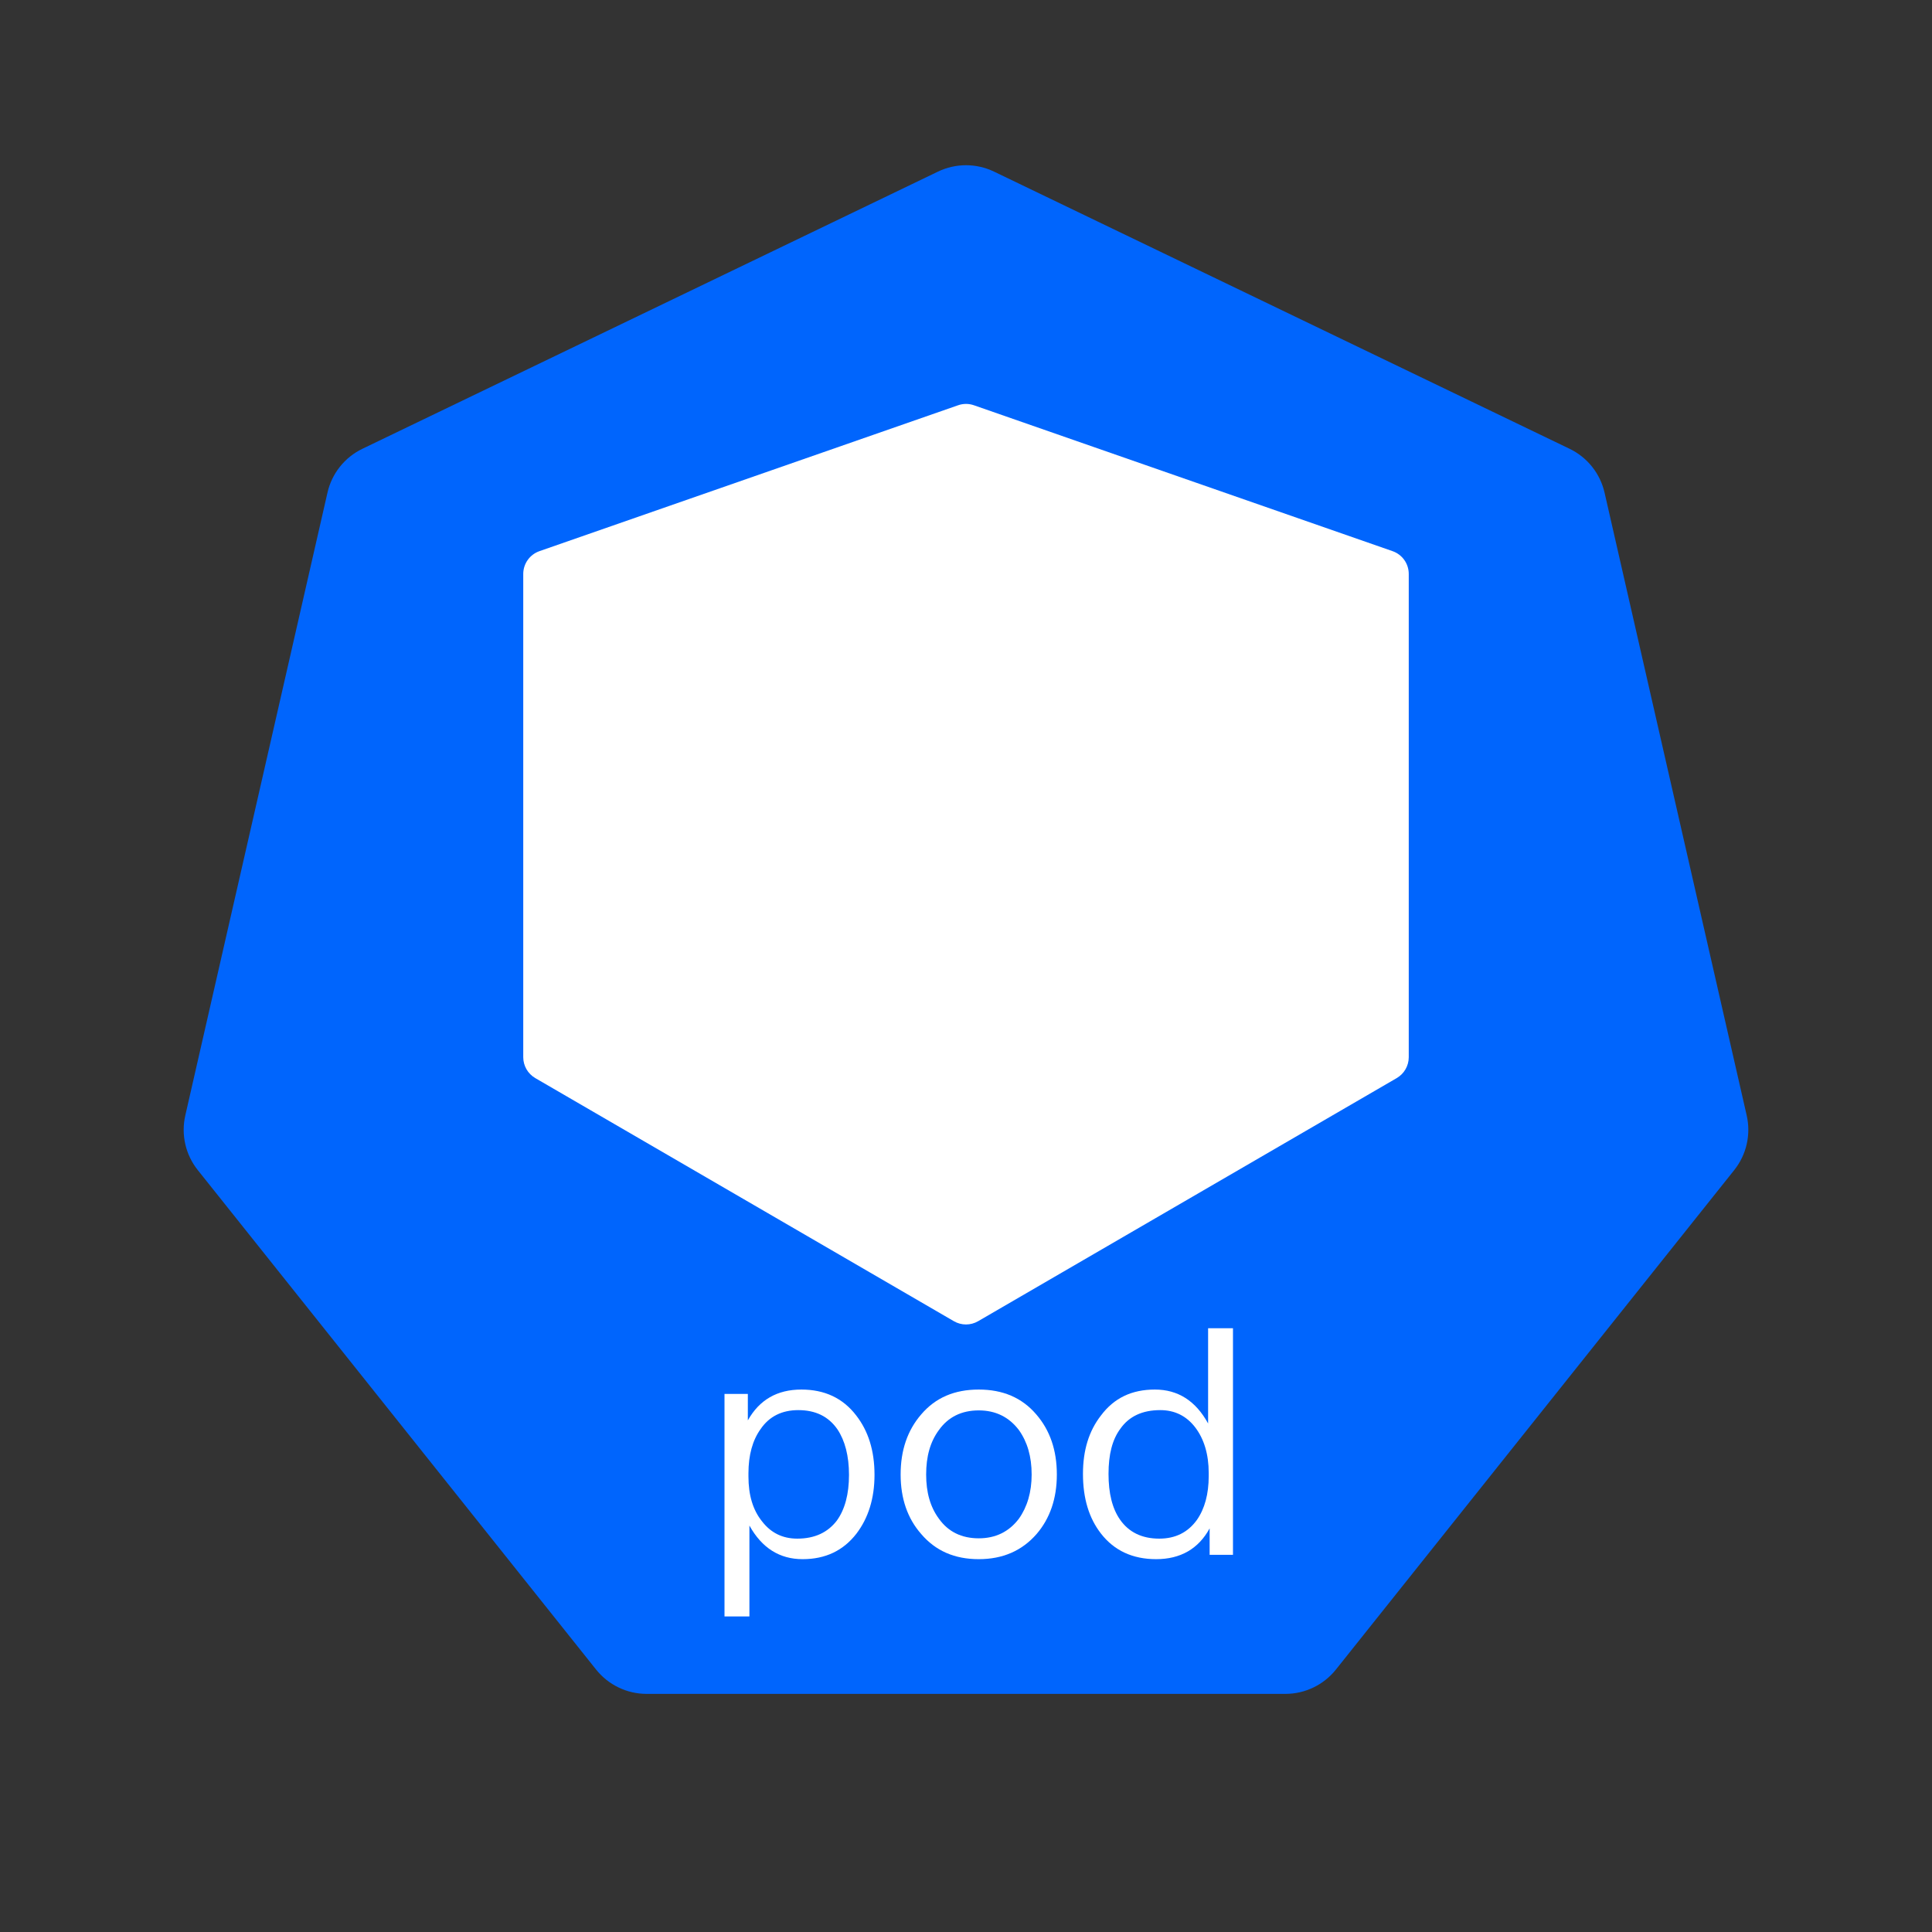
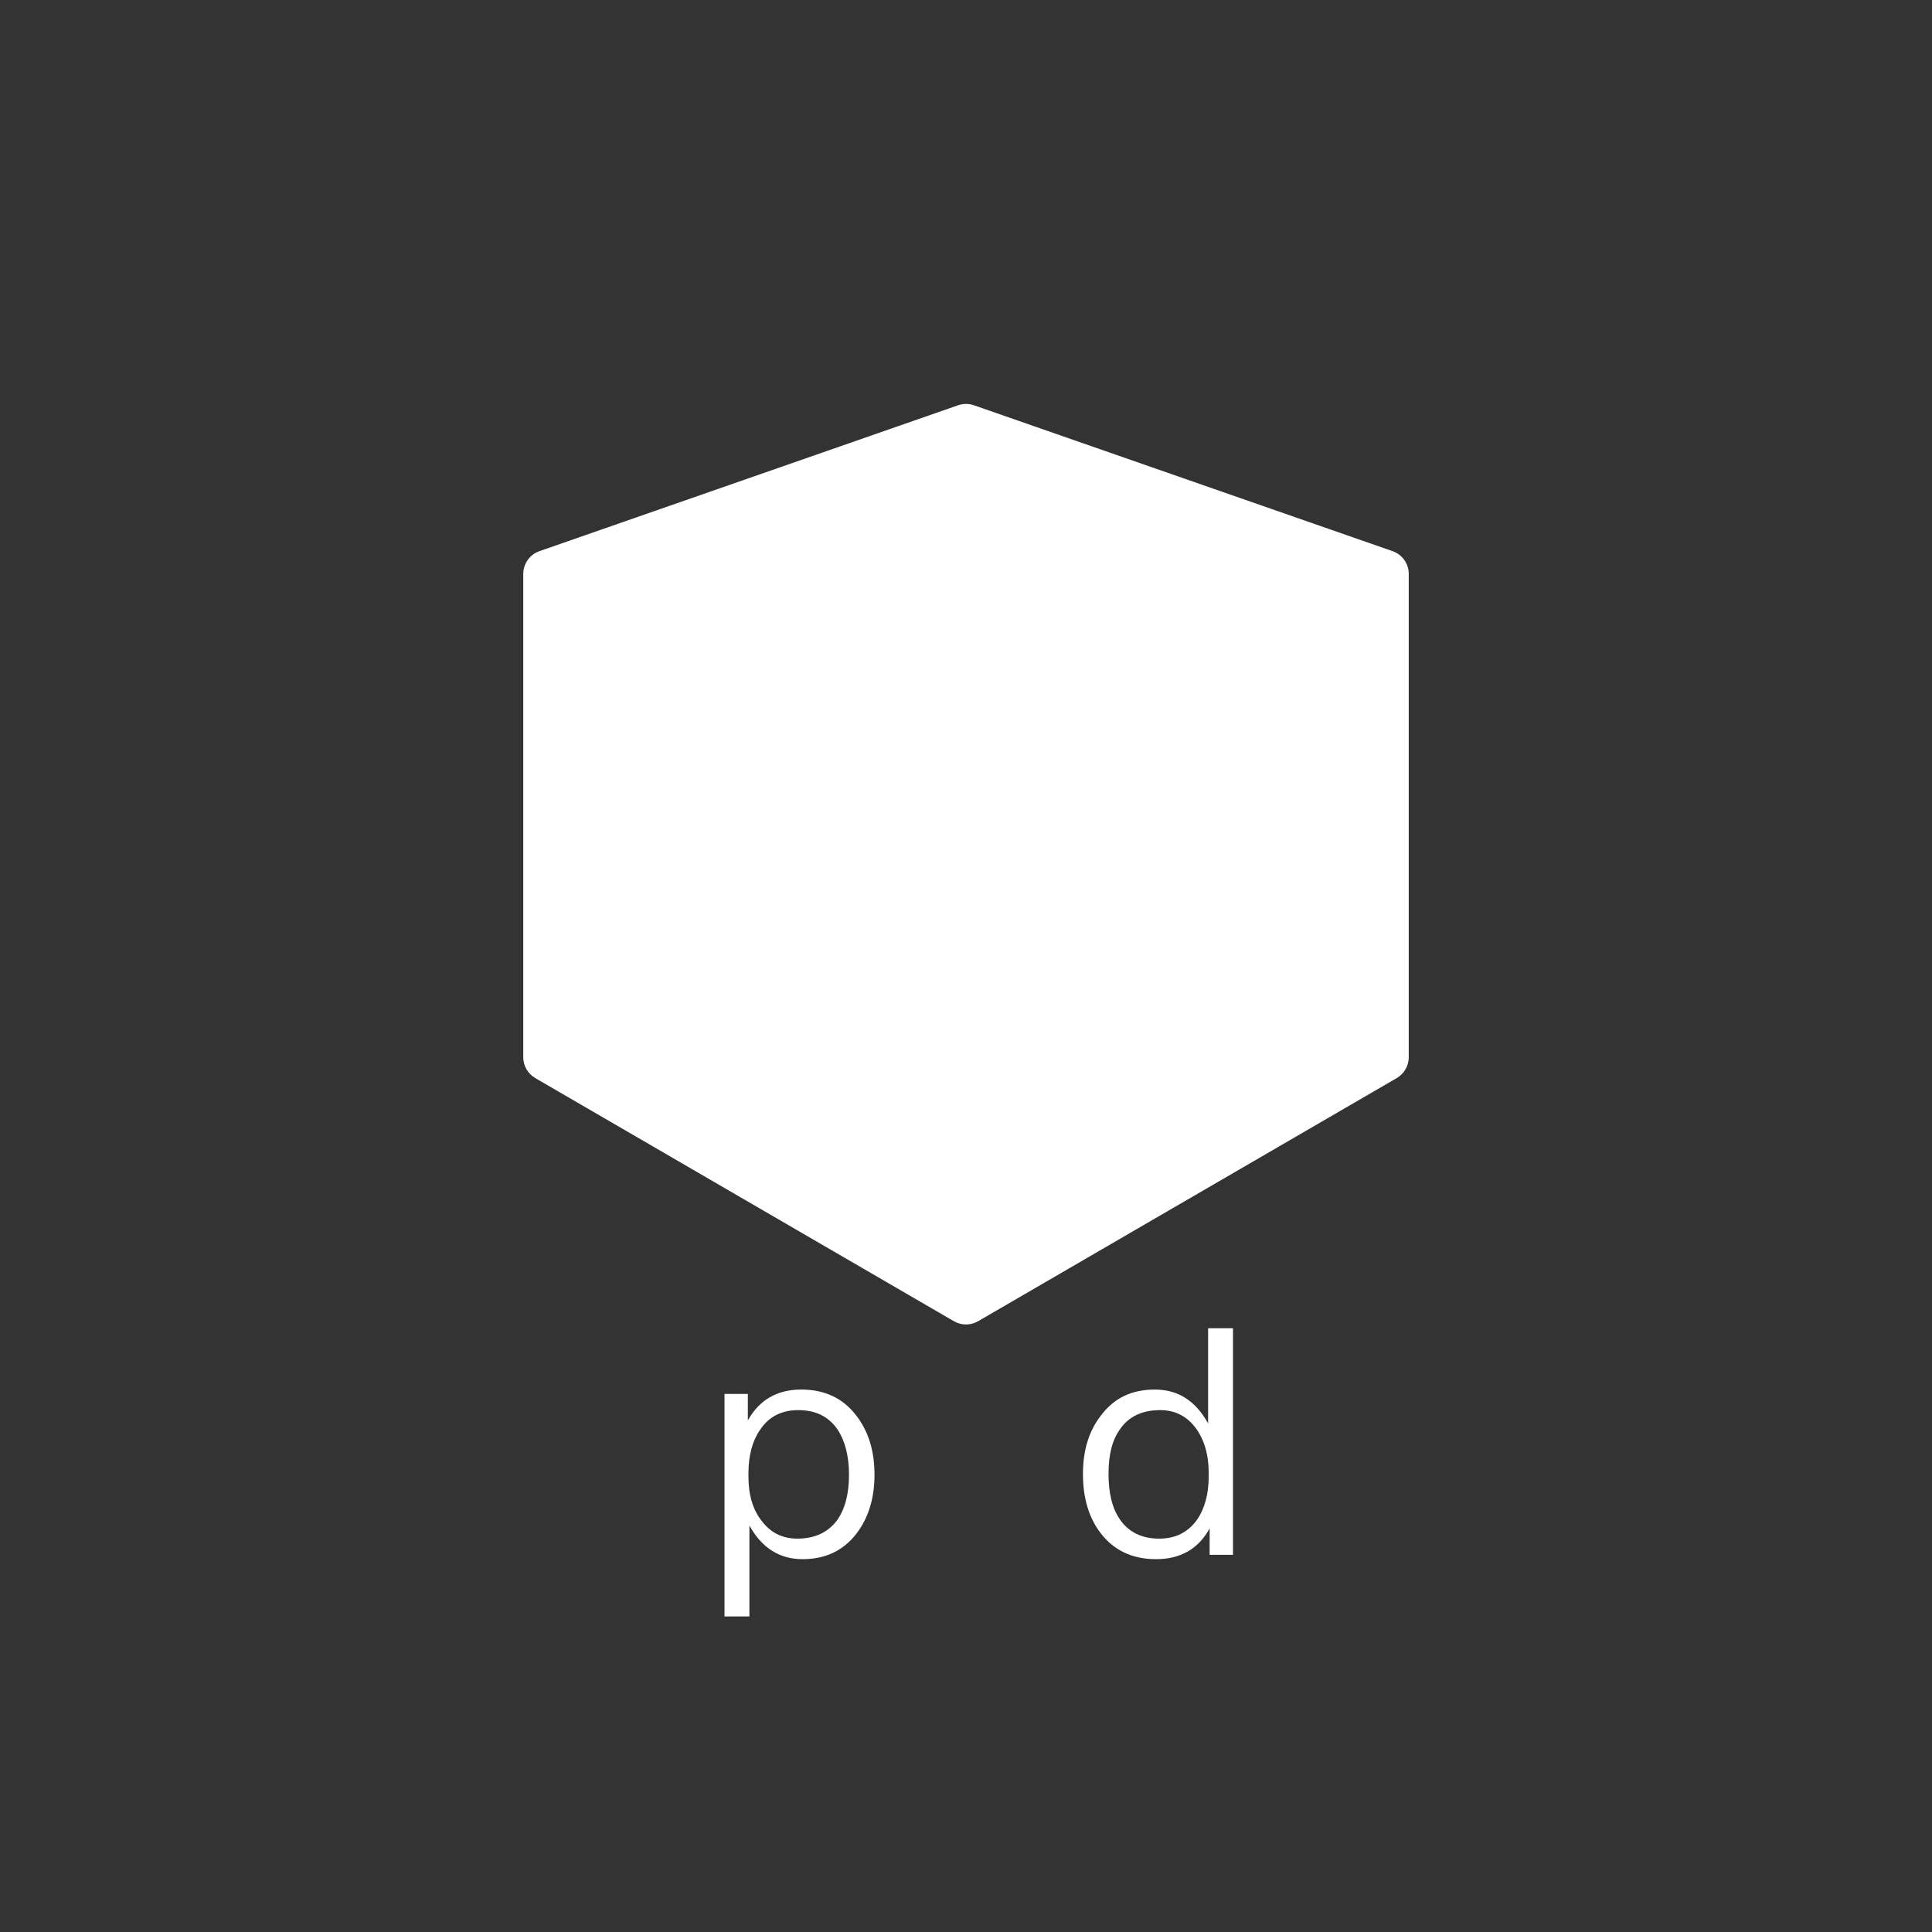
<svg xmlns="http://www.w3.org/2000/svg" width="48" height="48" viewBox="0 0 48 48" fill="none">
  <rect x="0" y="0" width="48" height="48" fill="#333333" stroke="none" />
-   <path d="M23.303 4.264C23.744 4.052 24.256 4.052 24.697 4.264L38.996 11.15C39.436 11.362 39.756 11.763 39.865 12.24L43.396 27.712C43.505 28.189 43.391 28.689 43.086 29.071L33.191 41.479C32.886 41.861 32.424 42.084 31.936 42.084H16.065C15.576 42.084 15.114 41.861 14.809 41.479L4.914 29.071C4.609 28.689 4.495 28.189 4.604 27.712L8.136 12.24C8.244 11.763 8.564 11.362 9.004 11.15L23.303 4.264Z" fill="#0065FD" />
  <path fillRule="evenodd" clipRule="evenodd" d="M24 11.271L14.2 14.686V25.92L24 31.612L33.8 25.92V14.686L24 11.271ZM24.198 10.069C24.07 10.024 23.93 10.024 23.803 10.069L13.403 13.693C13.162 13.777 13 14.004 13 14.26V26.266C13 26.48 13.114 26.677 13.299 26.785L23.699 32.825C23.885 32.933 24.115 32.933 24.301 32.825L34.701 26.785C34.886 26.677 35 26.48 35 26.266V14.26C35 14.004 34.839 13.777 34.597 13.693L24.198 10.069Z" fill="white" />
  <path fillRule="evenodd" clipRule="evenodd" d="M23.777 19.057L13.777 15.057L14.223 13.943L24.223 17.943L23.777 19.057Z" fill="white" />
  <path fillRule="evenodd" clipRule="evenodd" d="M23.777 17.943L33.777 13.943L34.223 15.057L24.223 19.057L23.777 17.943Z" fill="white" />
-   <path fillRule="evenodd" clipRule="evenodd" d="M24.6 18.5V32H23.4V18.5H24.6Z" fill="white" />
  <path d="M30.015 33H30.633V38.629H30.053V37.972C29.775 38.482 29.327 38.737 28.724 38.737C28.136 38.737 27.68 38.521 27.355 38.103C27.053 37.717 26.906 37.222 26.906 36.619C26.906 36.031 27.053 35.552 27.355 35.165C27.68 34.732 28.12 34.523 28.693 34.523C29.265 34.523 29.706 34.802 30.015 35.366V33ZM28.824 35.034C28.383 35.034 28.051 35.188 27.834 35.498C27.633 35.768 27.541 36.139 27.541 36.619C27.541 37.098 27.633 37.477 27.827 37.755C28.043 38.065 28.368 38.227 28.801 38.227C29.203 38.227 29.512 38.072 29.736 37.763C29.93 37.485 30.03 37.121 30.03 36.673V36.595C30.03 36.132 29.914 35.753 29.698 35.467C29.474 35.173 29.18 35.034 28.824 35.034Z" fill="white" />
-   <path d="M24.317 34.523C24.912 34.523 25.391 34.724 25.747 35.142C26.087 35.536 26.257 36.031 26.257 36.634C26.257 37.23 26.087 37.724 25.755 38.111C25.391 38.529 24.912 38.737 24.317 38.737C23.714 38.737 23.242 38.529 22.886 38.111C22.546 37.724 22.376 37.23 22.376 36.634C22.376 36.031 22.546 35.536 22.886 35.142C23.242 34.724 23.714 34.523 24.317 34.523ZM24.317 35.041C23.891 35.041 23.559 35.204 23.327 35.529C23.11 35.822 23.01 36.186 23.01 36.634C23.01 37.075 23.11 37.438 23.327 37.732C23.559 38.057 23.891 38.219 24.317 38.219C24.734 38.219 25.067 38.057 25.314 37.732C25.523 37.438 25.631 37.067 25.631 36.634C25.631 36.186 25.523 35.822 25.314 35.529C25.067 35.204 24.734 35.041 24.317 35.041Z" fill="white" />
  <path d="M19.91 34.523C20.482 34.523 20.938 34.732 21.271 35.165C21.572 35.552 21.727 36.039 21.727 36.642C21.727 37.23 21.572 37.717 21.278 38.103C20.954 38.521 20.513 38.737 19.941 38.737C19.369 38.737 18.928 38.459 18.619 37.902V40.16H18V34.632H18.58V35.289C18.866 34.779 19.307 34.523 19.91 34.523ZM19.832 35.034C19.43 35.034 19.113 35.188 18.897 35.505C18.696 35.784 18.595 36.155 18.595 36.603V36.681C18.595 37.145 18.704 37.516 18.936 37.802C19.152 38.08 19.438 38.227 19.809 38.227C20.242 38.227 20.567 38.072 20.791 37.779C20.992 37.5 21.093 37.121 21.093 36.642C21.093 36.17 20.992 35.791 20.807 35.513C20.582 35.188 20.258 35.034 19.832 35.034Z" fill="white" />
</svg>